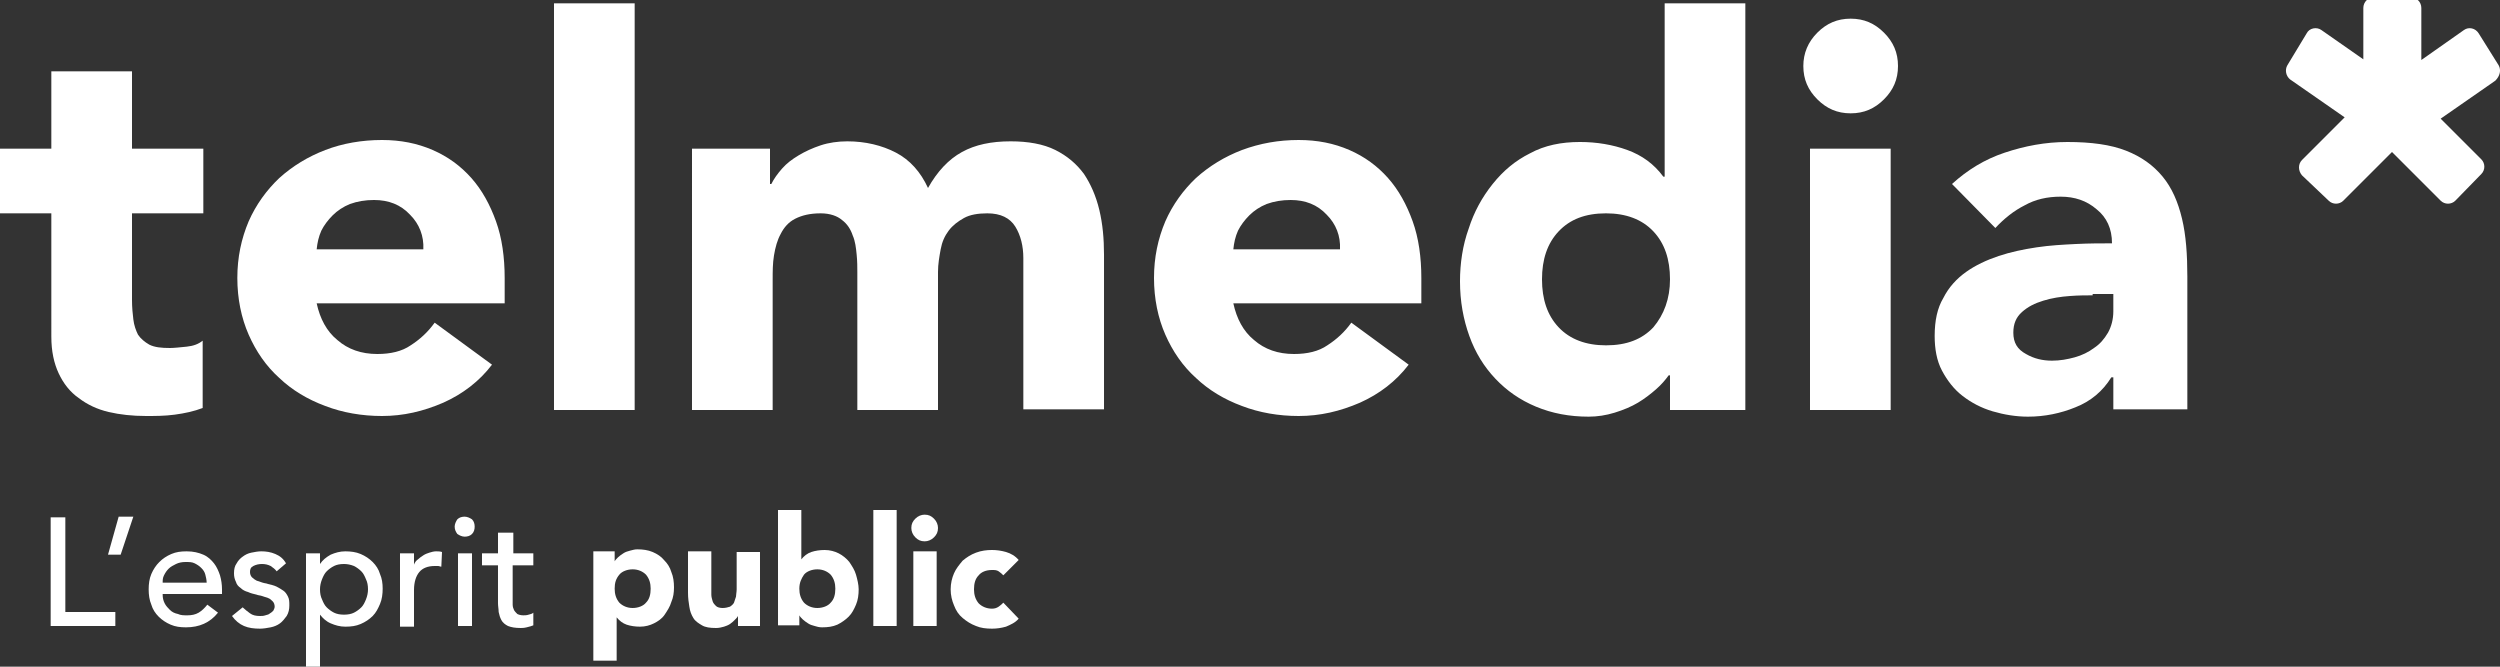
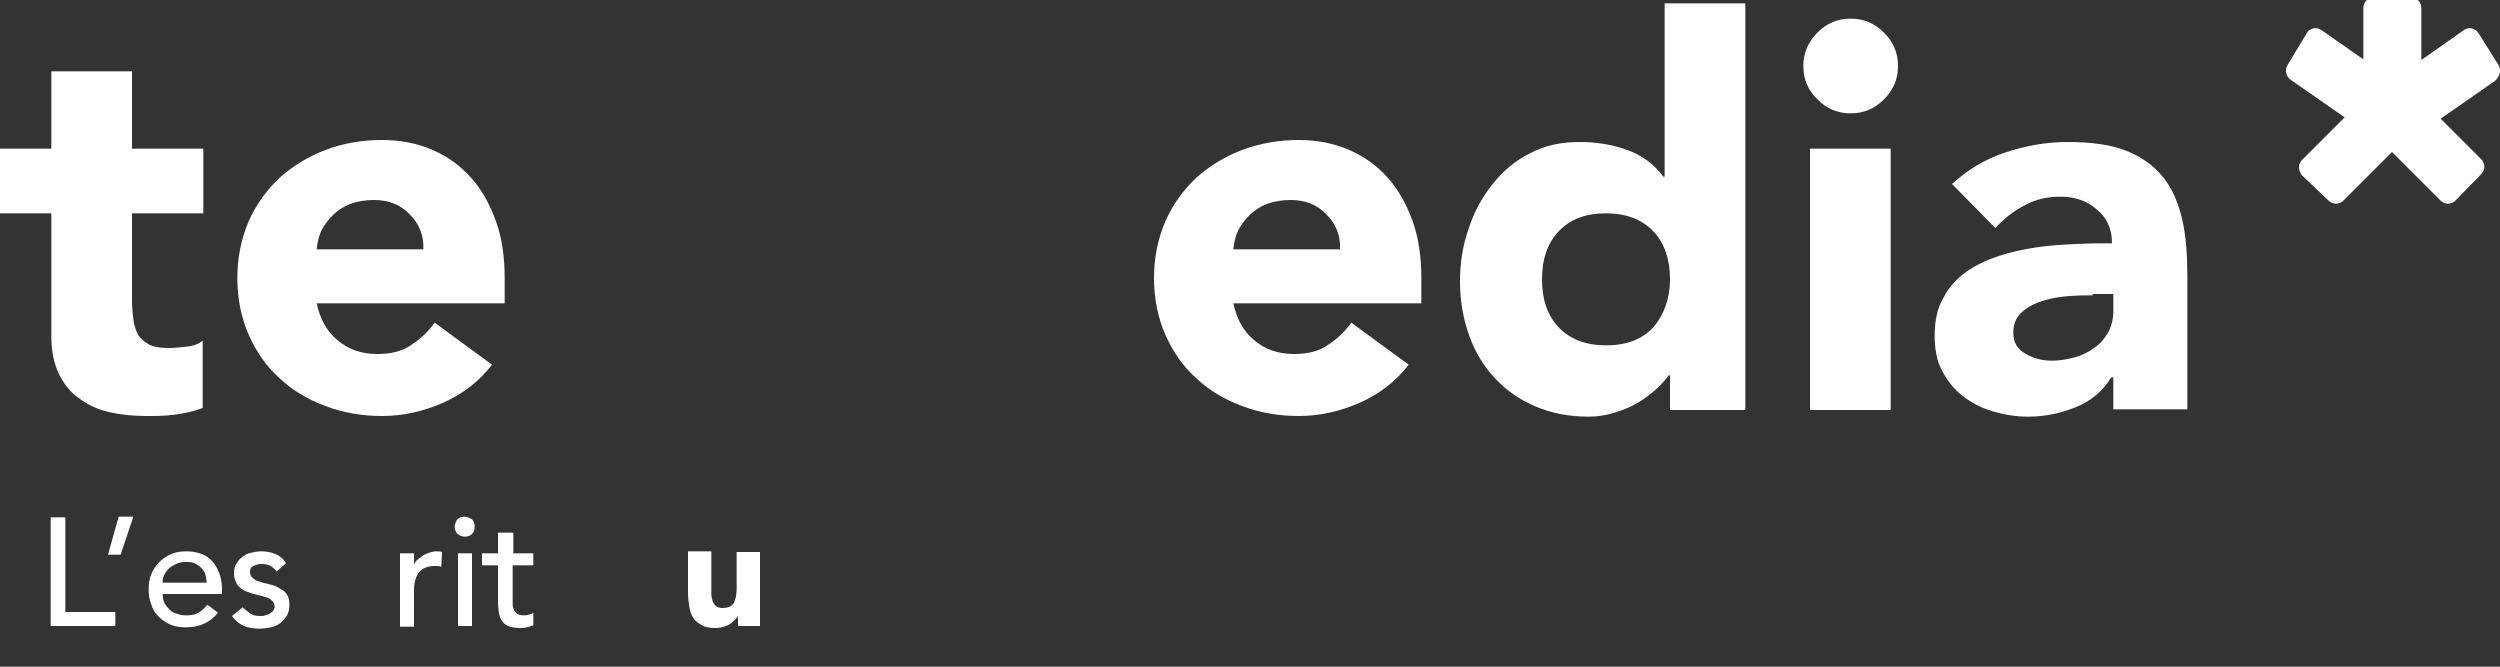
<svg xmlns="http://www.w3.org/2000/svg" version="1.2" baseProfile="tiny-ps" width="375" height="100">
  <rect width="100%" height="100%" fill="#333333" stroke="none" />
  <style>.shp0{fill:#fff}</style>
  <g id="Layer">
    <path class="shp0" d="M30.5 32H19.8v13c0 1.1.1 2.1.2 2.9.1.9.4 1.7.7 2.3.4.6 1 1.1 1.7 1.5.8.4 1.8.5 3.1.5.6 0 1.5-.1 2.5-.2s1.8-.4 2.4-.9v10.1c-1.3.5-2.7.8-4.2 1-1.5.2-2.9.2-4.3.2-2 0-3.9-.2-5.6-.6-1.7-.4-3.2-1.1-4.5-2.1-1.3-.9-2.3-2.2-3-3.7-.7-1.5-1.1-3.3-1.1-5.5V32H0v-9.7h7.7V10.7h12.1v11.6h10.7V32z" />
    <path fill-rule="evenodd" class="shp0" d="M73.8 54.7c-1.9 2.5-4.4 4.4-7.3 5.7-3 1.3-6 2-9.2 2-3 0-5.9-.5-8.5-1.5-2.7-1-5-2.4-6.9-4.2-2-1.8-3.5-4-4.6-6.5-1.1-2.5-1.7-5.4-1.7-8.5 0-3.1.6-5.9 1.7-8.5 1.1-2.5 2.7-4.7 4.6-6.5 2-1.8 4.3-3.2 6.9-4.2 2.6-1 5.5-1.5 8.5-1.5 2.8 0 5.3.5 7.6 1.5s4.2 2.4 5.8 4.2c1.6 1.8 2.8 4 3.7 6.5.9 2.5 1.3 5.4 1.3 8.5v3.8H47.5c.5 2.3 1.5 4.2 3.1 5.5 1.6 1.4 3.6 2.1 6 2.1 2 0 3.7-.4 5-1.3 1.4-.9 2.6-2 3.6-3.4l8.6 6.3zM61.5 32.2c-1.4-1.5-3.2-2.2-5.4-2.2-1.3 0-2.5.2-3.6.6-1 .4-1.9 1-2.6 1.7-.7.7-1.3 1.5-1.7 2.3-.4.9-.6 1.8-.7 2.8h16c.1-2-.6-3.8-2-5.2z" />
-     <path class="shp0" d="M83.1.5h12.1v61H83.1V.5zm20.8 21.8h11.6v5.3h.2c.4-.8.9-1.5 1.6-2.3.7-.8 1.5-1.4 2.5-2 1-.6 2.1-1.1 3.3-1.5 1.2-.4 2.6-.6 4-.6 2.7 0 5.2.6 7.3 1.7 2.1 1.1 3.7 2.9 4.8 5.3 1.4-2.5 3.1-4.3 5.1-5.4 2-1.1 4.4-1.6 7.3-1.6 2.6 0 4.9.4 6.7 1.3 1.8.9 3.2 2.1 4.3 3.6 1 1.5 1.8 3.3 2.3 5.4.5 2.1.7 4.3.7 6.7v23.2h-12.1V38.7c0-1.8-.4-3.4-1.2-4.7-.8-1.3-2.2-2-4.2-2-1.4 0-2.6.2-3.5.7-.9.5-1.7 1.1-2.3 1.9-.6.8-1 1.7-1.2 2.8-.2 1.1-.4 2.2-.4 3.4v20.7h-12.1V40.8c0-.7 0-1.6-.1-2.6s-.2-2-.6-2.9c-.3-.9-.8-1.7-1.6-2.3-.7-.6-1.8-1-3.2-1-1.6 0-2.8.3-3.8.8s-1.7 1.3-2.2 2.3c-.5.9-.8 2-1 3.2-.2 1.2-.2 2.4-.2 3.7v19.5h-12.1V22.3h.1z" />
    <path fill-rule="evenodd" class="shp0" d="M211.3 54.7c-1.9 2.5-4.4 4.4-7.3 5.7-3 1.3-6 2-9.2 2-3 0-5.9-.5-8.5-1.5-2.7-1-5-2.4-6.9-4.2-2-1.8-3.5-4-4.6-6.5-1.1-2.5-1.7-5.4-1.7-8.5 0-3.1.6-5.9 1.7-8.5 1.1-2.5 2.7-4.7 4.6-6.5 2-1.8 4.3-3.2 6.9-4.2 2.7-1 5.5-1.5 8.5-1.5 2.8 0 5.3.5 7.6 1.5s4.2 2.4 5.8 4.2c1.6 1.8 2.8 4 3.7 6.5.9 2.5 1.3 5.4 1.3 8.5v3.8H185c.5 2.3 1.5 4.2 3.1 5.5 1.6 1.4 3.6 2.1 6 2.1 2 0 3.7-.4 5-1.3 1.4-.9 2.6-2 3.6-3.4l8.6 6.3zM199 32.2c-1.4-1.5-3.2-2.2-5.4-2.2-1.3 0-2.5.2-3.6.6-1 .4-1.9 1-2.6 1.7-.7.7-1.3 1.5-1.7 2.3-.4.9-.6 1.8-.7 2.8h16c.1-2-.6-3.8-2-5.2zm51.5 29.3v-5.2h-.2c-.5.7-1.1 1.4-1.9 2.1-.8.7-1.7 1.4-2.7 2-1 .6-2.2 1.1-3.5 1.5-1.3.4-2.6.6-3.9.6-2.9 0-5.5-.5-7.9-1.5-2.4-1-4.4-2.4-6.1-4.2-1.7-1.8-3-3.9-3.9-6.4-.9-2.5-1.4-5.2-1.4-8.2 0-2.7.4-5.4 1.3-7.9.8-2.5 2-4.7 3.6-6.7s3.4-3.5 5.6-4.6c2.2-1.2 4.7-1.7 7.5-1.7 2.5 0 4.9.4 7.1 1.2 2.2.8 4 2.1 5.4 4h.2V.5h12.1v61h-11.3zm0-19.6c0-3-.8-5.4-2.5-7.2-1.7-1.8-4.1-2.7-7.1-2.7-3.1 0-5.4.9-7.1 2.7-1.7 1.8-2.5 4.2-2.5 7.2s.8 5.4 2.5 7.2c1.7 1.8 4.1 2.7 7.1 2.7 3.1 0 5.4-.9 7.1-2.7 1.6-1.9 2.5-4.3 2.5-7.2z" />
    <path class="shp0" d="M270.5 9.9c0-1.9.7-3.6 2.1-5 1.4-1.4 3-2.1 5-2.1s3.6.7 5 2.1c1.4 1.4 2.1 3 2.1 5s-.7 3.6-2.1 5c-1.4 1.4-3 2.1-5 2.1s-3.6-.7-5-2.1c-1.4-1.4-2.1-3-2.1-5zm1 12.4h12.1v39.2h-12.1V22.3z" />
    <path fill-rule="evenodd" class="shp0" d="M316.7 56.6c-1.3 2.1-3.1 3.6-5.4 4.5-2.2.9-4.6 1.4-7.1 1.4-1.8 0-3.6-.3-5.3-.8-1.7-.5-3.2-1.3-4.5-2.3-1.3-1-2.3-2.3-3.1-3.8-.8-1.5-1.1-3.3-1.1-5.2 0-2.3.4-4.2 1.3-5.7.8-1.6 2-2.9 3.4-3.9s3.1-1.8 4.9-2.4c1.8-.6 3.7-1 5.7-1.3 2-.3 3.9-.4 5.9-.5 2-.1 3.8-.1 5.4-.1 0-2.2-.8-3.9-2.3-5.1-1.5-1.3-3.3-1.9-5.4-1.9-2 0-3.8.4-5.4 1.3-1.6.8-3.1 2-4.4 3.4l-6.5-6.6c2.3-2.1 4.9-3.7 7.9-4.7s6.1-1.6 9.4-1.6c3.6 0 6.5.4 8.8 1.3 2.3.9 4.1 2.2 5.5 3.9 1.4 1.7 2.3 3.8 2.9 6.3.6 2.5.8 5.4.8 8.7v19.9H317v-4.8h-.3zm-2.8-12.3c-.9 0-2.1 0-3.4.1-1.4.1-2.7.3-4 .7-1.3.4-2.3.9-3.2 1.7-.9.8-1.3 1.8-1.3 3.1 0 1.5.6 2.5 1.9 3.2 1.2.7 2.5 1 3.9 1 1.2 0 2.3-.2 3.4-.5s2.1-.8 2.9-1.4c.9-.6 1.5-1.3 2.1-2.3.5-.9.8-2 .8-3.2v-2.6h-3.1v.2z" />
    <path class="shp0" d="M374.3 12.1l-8.2 5.7 6.1 6.1c.6.6.6 1.6 0 2.2l-3.9 4c-.6.6-1.6.6-2.2 0l-7.3-7.3-7.3 7.3c-.6.6-1.6.6-2.2 0l-4-3.8c-.6-.7-.6-1.7 0-2.3l6.4-6.4-8.2-5.7c-.6-.5-.8-1.4-.4-2.1L346 5c.4-.8 1.5-1 2.2-.5l6.3 4.4V1.2c0-.9.7-1.6 1.6-1.6h5.5c.9 0 1.6.7 1.6 1.6V9l6.4-4.5c.7-.5 1.7-.3 2.2.5l3 4.8c.4.7.2 1.6-.5 2.3zM7.6 77.6h2.2v14.2h7.5v2.1H7.6V77.6zm10.5 5.6h-1.9l1.6-5.7H20l-1.9 5.7z" />
    <path fill-rule="evenodd" class="shp0" d="M24.4 89.2c0 .5.1.9.3 1.3.2.4.5.7.8 1 .3.3.7.5 1.2.6.4.2.9.2 1.4.2.6 0 1.2-.1 1.7-.4.5-.3.9-.7 1.3-1.2l1.6 1.2c-1.2 1.5-2.8 2.2-4.8 2.2-.9 0-1.6-.1-2.3-.4-.7-.3-1.3-.7-1.8-1.2s-.9-1.1-1.1-1.8c-.3-.7-.4-1.5-.4-2.3 0-.8.1-1.6.4-2.3.3-.7.7-1.3 1.2-1.8s1.1-.9 1.8-1.2c.7-.3 1.4-.4 2.3-.4 1 0 1.8.2 2.5.5s1.2.8 1.6 1.3c.4.5.7 1.2.9 1.8.2.7.3 1.4.3 2.1v.7h-8.9v.1zm6.6-1.8v.1-.1zm-.2-1.2c-.1-.4-.3-.7-.6-1-.3-.3-.6-.5-1-.7-.4-.2-.8-.2-1.4-.2-.5 0-1 .1-1.4.3-.4.2-.8.4-1.1.7-.3.3-.5.6-.7 1-.2.4-.2.7-.2 1.1H31c-.01-.45-.11-.83-.2-1.2z" />
    <path class="shp0" d="M41.5 85.7c-.2-.3-.6-.6-.9-.8-.4-.2-.8-.3-1.3-.3s-.9.1-1.3.3c-.4.2-.5.5-.5.9 0 .3.1.6.3.8.2.2.5.4.7.5l.9.3c.3.1.6.1.8.2.4.1.9.2 1.3.4s.7.4 1 .6c.3.2.5.5.7.9.2.4.2.8.2 1.3 0 .6-.1 1.1-.4 1.6-.3.4-.6.8-1 1.1-.4.3-.9.5-1.4.6-.5.1-1.1.2-1.6.2-.9 0-1.7-.1-2.4-.4-.7-.3-1.3-.8-1.8-1.5l1.6-1.3c.3.3.7.6 1.1.9.4.3.9.4 1.5.4.3 0 .5 0 .8-.1.3-.1.5-.1.7-.3.2-.1.4-.3.5-.4.1-.2.2-.4.2-.6 0-.3-.1-.6-.3-.8-.2-.2-.4-.4-.7-.5l-.9-.3c-.3-.1-.6-.1-.8-.2-.4-.1-.9-.2-1.3-.4-.4-.1-.8-.3-1.1-.6-.3-.2-.6-.5-.7-.9-.2-.4-.3-.8-.3-1.3 0-.6.1-1.1.4-1.5.2-.4.6-.8.9-1 .4-.3.8-.5 1.3-.6.5-.1 1-.2 1.5-.2.7 0 1.4.1 2.1.4.7.3 1.2.7 1.6 1.4l-1.4 1.2z" />
-     <path fill-rule="evenodd" class="shp0" d="M45.9 83H48v1.6c.4-.6.9-1 1.6-1.4.7-.3 1.4-.5 2.2-.5.8 0 1.6.1 2.3.4.7.3 1.3.7 1.8 1.2s.9 1.1 1.1 1.8c.3.7.4 1.4.4 2.2 0 .8-.1 1.6-.4 2.3-.3.7-.6 1.3-1.1 1.8-.5.5-1.1.9-1.8 1.2-.7.3-1.4.4-2.3.4-.8 0-1.5-.2-2.2-.5-.7-.3-1.2-.8-1.6-1.3v8.1h-2.1V83zm5.7 1.6c-.6 0-1.1.1-1.5.3-.4.2-.8.5-1.1.8-.3.3-.5.7-.7 1.2-.2.5-.3 1-.3 1.5 0 .6.1 1.1.3 1.5.2.5.4.9.7 1.2.3.3.7.6 1.1.8.4.2.9.3 1.5.3s1.1-.1 1.5-.3c.4-.2.8-.5 1.1-.8.3-.3.5-.7.7-1.2.2-.5.3-1 .3-1.5 0-.6-.1-1.1-.3-1.5-.2-.5-.4-.9-.7-1.2-.3-.3-.7-.6-1.1-.8-.5-.2-1-.3-1.5-.3z" />
    <path class="shp0" d="M60 83h2.1v1.7c.1-.3.3-.6.6-.8.2-.2.5-.4.8-.6.3-.2.6-.3.9-.4.3-.1.7-.2 1-.2.3 0 .6 0 .9.1l-.1 2.2c-.2 0-.3-.1-.5-.1h-.5c-1 0-1.8.3-2.3.9-.5.6-.8 1.5-.8 2.7V94H60V83zm8.2-4c0-.4.2-.8.4-1.1.3-.3.7-.4 1.1-.4.4 0 .8.2 1.1.4.3.3.4.7.4 1.1 0 .4-.1.8-.4 1.1-.3.3-.7.4-1.1.4-.4 0-.8-.2-1.1-.4-.2-.3-.4-.6-.4-1.1zm.5 4h2.1v10.9h-2.1V83zm11.2 1.8h-3v5.9c0 .3.1.6.2.8.1.2.3.4.5.6.2.1.5.2.9.2.2 0 .5 0 .8-.1.3-.1.5-.1.7-.3v1.9c-.2.1-.6.2-1 .3-.4.1-.7.1-.9.1-.8 0-1.4-.1-1.9-.3-.4-.2-.8-.5-1-.9-.2-.4-.3-.7-.4-1.2 0-.4-.1-.9-.1-1.3v-5.7h-2.4V83h2.4v-3.1H77V83h3v1.8h-.1z" />
-     <path fill-rule="evenodd" class="shp0" d="M89 82.7h3.2v1.5c.1-.2.3-.4.5-.6.2-.2.5-.4.8-.6.3-.2.6-.3 1-.4.4-.1.7-.2 1.1-.2.8 0 1.6.1 2.3.4.7.3 1.3.7 1.7 1.2.5.5.9 1.1 1.1 1.8.3.7.4 1.5.4 2.3 0 .8-.1 1.5-.4 2.2-.2.7-.6 1.3-1 1.9-.4.6-1 1-1.6 1.3-.6.3-1.3.5-2.1.5-.7 0-1.4-.1-2-.3-.6-.2-1.1-.6-1.5-1.1v6.5H89V82.7zm3.2 5.6c0 .8.2 1.5.7 2.1.5.5 1.2.8 2 .8s1.6-.3 2-.8c.5-.5.7-1.2.7-2.1 0-.8-.2-1.5-.7-2.1-.5-.5-1.2-.8-2-.8s-1.6.3-2 .8c-.5.6-.7 1.2-.7 2.1z" />
    <path class="shp0" d="M114 93.9h-3.3v-1.5c-.1.2-.3.4-.5.6-.2.2-.4.4-.7.6-.3.2-.6.3-.9.4-.4.1-.7.2-1.2.2-.9 0-1.6-.1-2.1-.4-.5-.3-1-.6-1.3-1.1-.3-.5-.5-1-.6-1.7-.1-.6-.2-1.3-.2-2.1v-6.2h3.5v6.5c0 .3.1.7.2 1 .1.3.3.5.5.7.2.2.6.3 1 .3s.8-.1 1.1-.2c.3-.2.5-.4.6-.6l.3-.9c0-.3.1-.7.1-1.1v-5.6h3.5v11.1z" />
-     <path fill-rule="evenodd" class="shp0" d="M120.2 76.5v7.4c.4-.5.9-.9 1.5-1.1.6-.2 1.3-.3 2-.3.8 0 1.5.2 2.1.5.6.3 1.2.8 1.6 1.3.4.6.8 1.2 1 1.9.2.7.4 1.5.4 2.2 0 .8-.1 1.6-.4 2.3-.3.7-.6 1.3-1.1 1.8-.5.5-1.1.9-1.7 1.2-.7.3-1.4.4-2.3.4-.4 0-.8-.1-1.1-.2-.4-.1-.7-.2-1-.4-.3-.2-.6-.4-.8-.6-.2-.2-.4-.4-.5-.6v1.5h-3.2V76.5h3.5zm-.3 11.8c0 .8.2 1.5.7 2.1.5.5 1.2.8 2 .8s1.6-.3 2-.8c.5-.5.7-1.2.7-2.1 0-.8-.2-1.5-.7-2.1-.5-.5-1.2-.8-2-.8s-1.6.3-2 .8c-.4.6-.7 1.2-.7 2.1z" />
-     <path class="shp0" d="M131 76.5h3.5v17.4H131V76.5zm5.7 2.7c0-.6.2-1 .6-1.4.4-.4.9-.6 1.4-.6.6 0 1 .2 1.4.6.4.4.6.9.6 1.4 0 .6-.2 1-.6 1.4-.4.4-.9.6-1.4.6-.6 0-1-.2-1.4-.6-.4-.4-.6-.9-.6-1.4zm.3 3.5h3.5v11.2H137V82.7zm13.5 3.6c-.2-.2-.4-.4-.7-.6-.3-.2-.6-.2-1-.2-.9 0-1.6.3-2 .8-.5.5-.7 1.2-.7 2.1 0 .8.2 1.5.7 2.1.5.5 1.2.8 2 .8.4 0 .7-.1 1-.3.3-.2.5-.4.7-.6l2.3 2.4c-.5.6-1.2.9-1.9 1.2-.7.2-1.4.3-2.1.3-.9 0-1.7-.1-2.4-.4-.8-.3-1.4-.7-2-1.2-.6-.5-1-1.1-1.3-1.9-.3-.7-.5-1.5-.5-2.4 0-.9.2-1.7.5-2.4s.8-1.3 1.3-1.9c.6-.5 1.2-.9 2-1.2.8-.3 1.6-.4 2.4-.4.7 0 1.4.1 2.1.3.7.2 1.4.6 1.9 1.2l-2.3 2.3z" />
  </g>
</svg>